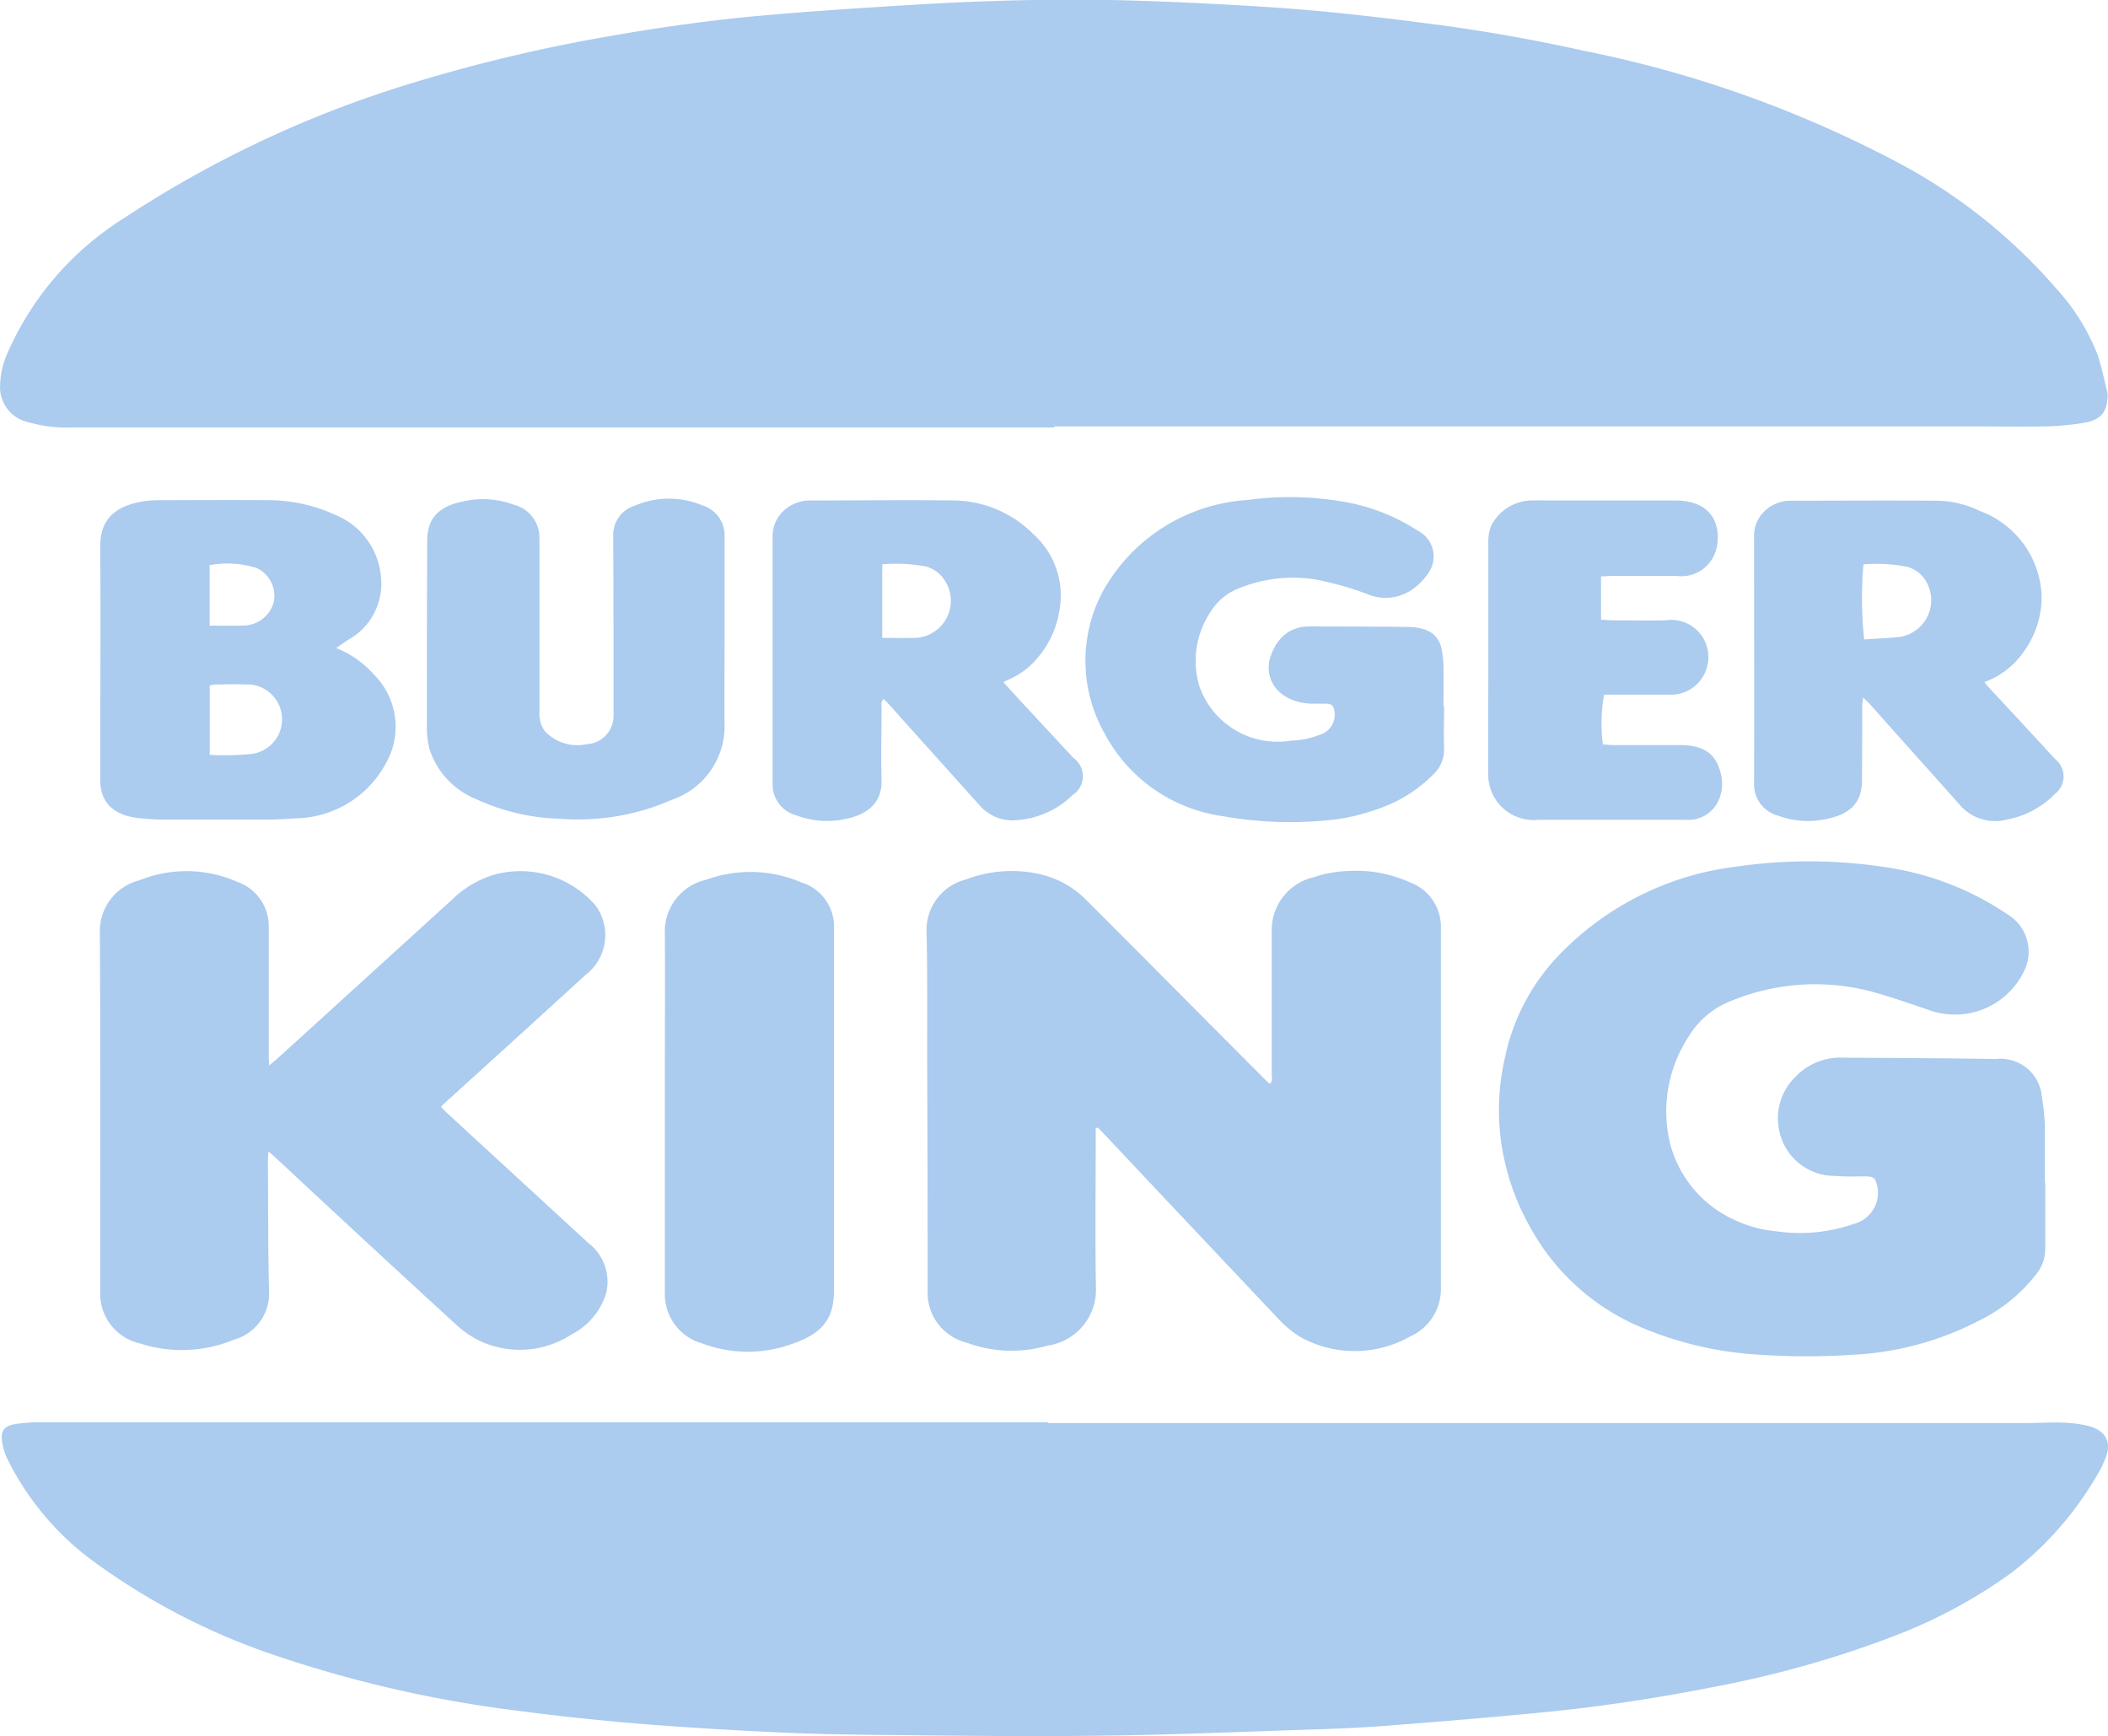
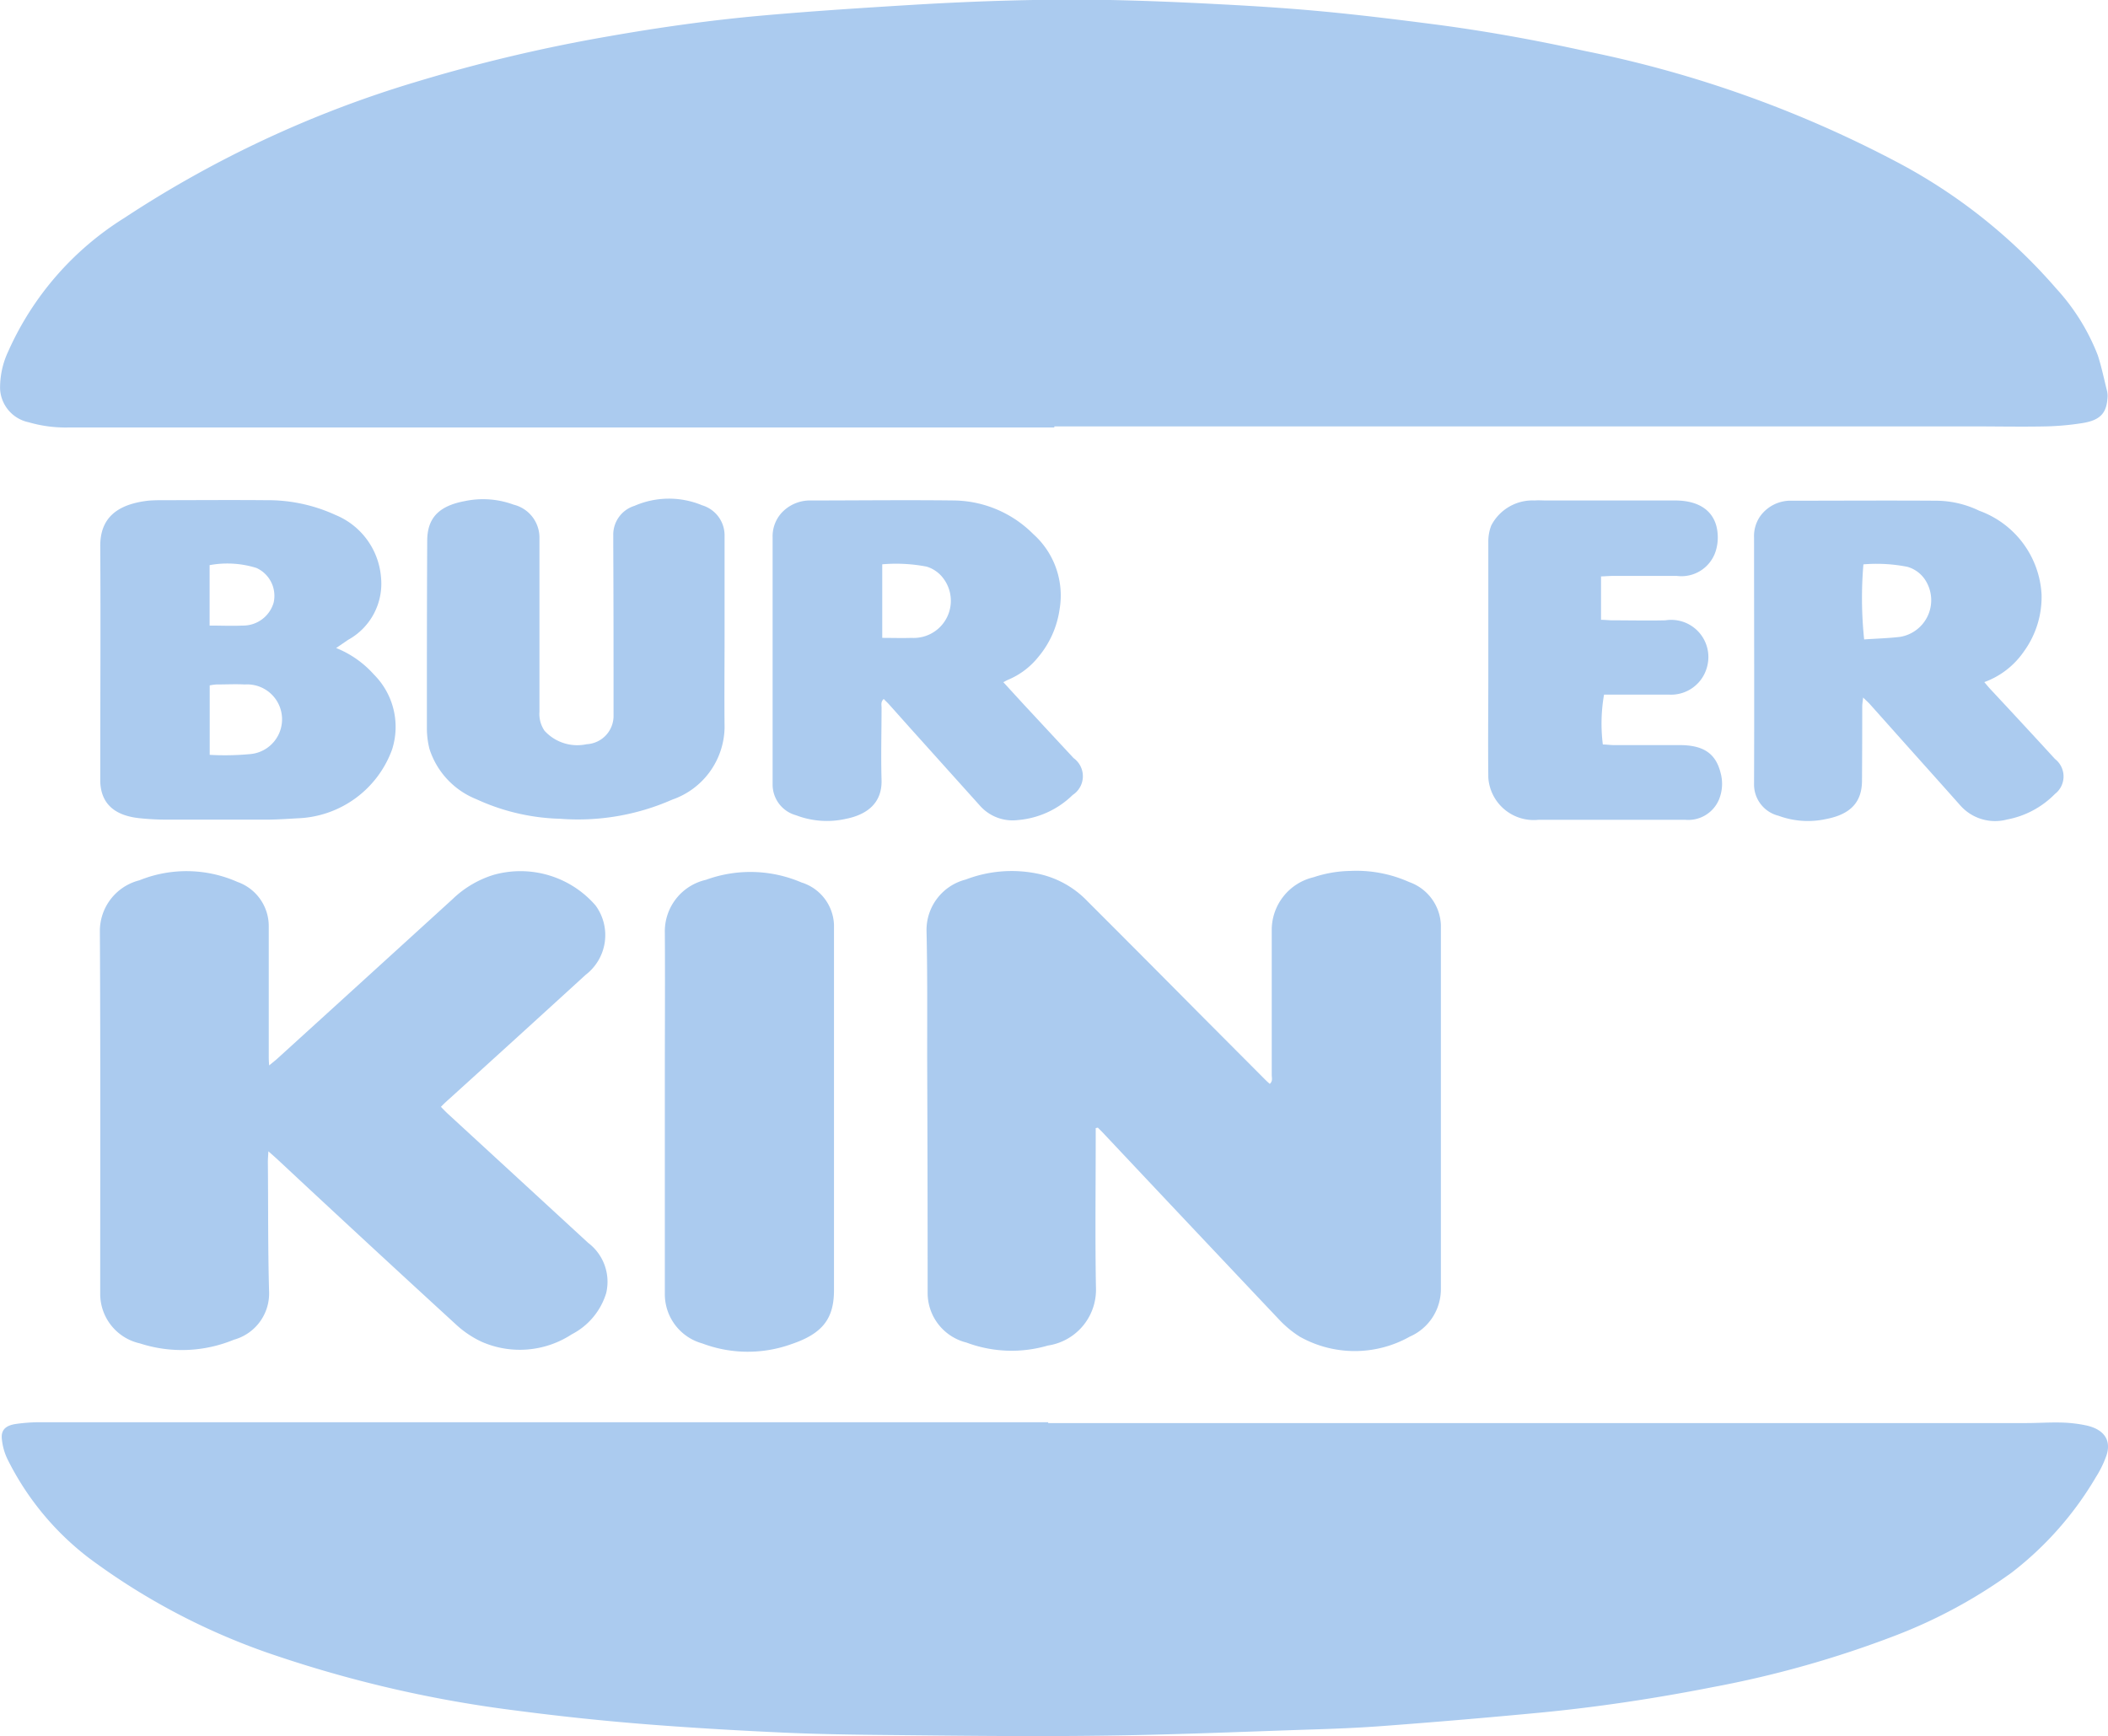
<svg xmlns="http://www.w3.org/2000/svg" width="45.376" height="37.375" viewBox="0 0 45.376 37.375">
  <g id="Group_155479" data-name="Group 155479" transform="translate(-307.093 -901.973)">
    <path id="Path_118204" data-name="Path 118204" d="M252.087,13.2H235.361q-2.235,0-4.472,0a2.856,2.856,0,0,1-.883-.112.773.773,0,0,1-.614-.712,1.827,1.827,0,0,1,.174-.811,6.5,6.5,0,0,1,2.5-2.875,23.812,23.812,0,0,1,6.276-2.928,34.742,34.742,0,0,1,4.147-.982c1.086-.191,2.18-.346,3.284-.445s2.241-.171,3.361-.239c1.349-.079,2.7-.121,4.051-.1.825.015,1.648.05,2.472.094.759.039,1.516.088,2.268.16.785.075,1.563.171,2.342.272,1.089.142,2.168.337,3.233.572a24.858,24.858,0,0,1,6.818,2.443,11.817,11.817,0,0,1,3.329,2.667,4.569,4.569,0,0,1,.9,1.444c.082.254.135.515.2.774a.483.483,0,0,1,.006.164c-.024.311-.164.46-.532.519a5.852,5.852,0,0,1-.781.072c-.534.011-1.069,0-1.6,0H252.085V13.2Z" transform="translate(77.703 897.975)" fill="#abcbef" />
    <path id="Path_118205" data-name="Path 118205" d="M251.945,28.593h21.048c.255,0,.511-.018.766-.011a2.931,2.931,0,0,1,.518.059c.4.083.561.324.446.657a2.282,2.282,0,0,1-.224.458,7.184,7.184,0,0,1-1.819,2.06,10.939,10.939,0,0,1-2.5,1.352,22.485,22.485,0,0,1-3.937,1.111c-1.237.243-2.486.432-3.751.552q-1.633.155-3.269.278c-.561.044-1.122.066-1.685.083-1.5.05-2.993.114-4.491.131-1.535.02-3.068,0-4.6-.015-.724-.007-1.448-.018-2.17-.05-.969-.044-1.941-.1-2.906-.175s-1.917-.175-2.869-.3a26.358,26.358,0,0,1-5.144-1.172A14.346,14.346,0,0,1,231.3,31.5a6.068,6.068,0,0,1-1.758-2.134,1.273,1.273,0,0,1-.117-.41c-.029-.208.07-.313.315-.346a3.779,3.779,0,0,1,.523-.035h21.683v.013Z" transform="translate(77.71 904.015)" fill="#abcbef" />
    <path id="Path_118206" data-name="Path 118206" d="M249.041,24.588v.195c0,1.094-.015,2.189.006,3.283a1.214,1.214,0,0,1-1.035,1.2,2.773,2.773,0,0,1-1.753-.064,1.1,1.1,0,0,1-.836-1.067q0-2.528-.01-5.053c0-.916.007-1.832-.014-2.748a1.121,1.121,0,0,1,.845-1.1,2.761,2.761,0,0,1,1.521-.131,2.048,2.048,0,0,1,1.1.6q1.207,1.206,2.407,2.417l1.408,1.413c.031.033.067.064.108.1.069-.061.042-.131.042-.195V20.3a1.167,1.167,0,0,1,.9-1.115,2.618,2.618,0,0,1,.79-.136,2.78,2.78,0,0,1,1.268.239,1.022,1.022,0,0,1,.683.92c0,.215,0,.43,0,.646,0,2.4,0,4.795,0,7.192a1.115,1.115,0,0,1-.669,1.028,2.416,2.416,0,0,1-2.371,0,2.284,2.284,0,0,1-.435-.359q-1.891-2-3.772-4c-.044-.048-.091-.094-.138-.14l-.055.013Z" transform="translate(81.638 901.673)" fill="#abcbef" />
-     <path id="Path_118207" data-name="Path 118207" d="M267.049,25.8c0,.473,0,.947,0,1.42a.856.856,0,0,1-.172.524,3.521,3.521,0,0,1-1.279,1.041,6.577,6.577,0,0,1-2.727.723,14.829,14.829,0,0,1-1.925,0,7.635,7.635,0,0,1-2.7-.638,4.875,4.875,0,0,1-2.279-2.1,5.2,5.2,0,0,1-.647-1.979,5.037,5.037,0,0,1,.1-1.687,4.513,4.513,0,0,1,1.12-2.156,6.345,6.345,0,0,1,3.847-1.948,10.861,10.861,0,0,1,3.442.046,6.282,6.282,0,0,1,2.4.975.938.938,0,0,1,.395,1.159,1.649,1.649,0,0,1-2.092.9c-.346-.116-.69-.239-1.041-.34a4.745,4.745,0,0,0-3.194.145,1.848,1.848,0,0,0-.929.78,2.93,2.93,0,0,0-.4,2.27,2.488,2.488,0,0,0,1.43,1.685,2.657,2.657,0,0,0,.872.23,3.493,3.493,0,0,0,1.654-.16.688.688,0,0,0,.5-.848c-.039-.153-.075-.175-.27-.175s-.425.009-.633-.011a1.216,1.216,0,0,1-1.2-.986,1.241,1.241,0,0,1,.334-1.129,1.337,1.337,0,0,1,1.044-.43c1.1.007,2.191.011,3.287.029a.893.893,0,0,1,.974.7,6.766,6.766,0,0,1,.081.695V25.8Z" transform="translate(84.069 901.631)" fill="#abcbef" />
    <path id="Path_118208" data-name="Path 118208" d="M234.746,23.247c.086-.072.138-.112.184-.153q1.891-1.719,3.777-3.438a2.208,2.208,0,0,1,.886-.524,2.139,2.139,0,0,1,2.191.657,1.077,1.077,0,0,1-.211,1.495q-1.478,1.351-2.96,2.693c-.05.044-.1.092-.156.149.051.053.1.105.153.153q1.508,1.387,3.017,2.776a1.05,1.05,0,0,1,.387,1.083,1.484,1.484,0,0,1-.74.885,2.043,2.043,0,0,1-1.938.162,2.143,2.143,0,0,1-.559-.377q-1.926-1.765-3.834-3.546c-.052-.048-.11-.1-.2-.178-.005.1-.011.167-.011.23.009.927,0,1.856.026,2.783A1.033,1.033,0,0,1,234,29.14a2.929,2.929,0,0,1-2.022.079,1.092,1.092,0,0,1-.855-1.069c0-2.595.007-5.187-.007-7.782a1.126,1.126,0,0,1,.85-1.118,2.706,2.706,0,0,1,2.112.035,1.008,1.008,0,0,1,.673.964c0,.922,0,1.843,0,2.766,0,.064,0,.127.01.23Z" transform="translate(78.127 901.674)" fill="#abcbef" />
-     <path id="Path_118209" data-name="Path 118209" d="M255.865,17.088c0,.307-.01.616,0,.923a.716.716,0,0,1-.214.528,3.052,3.052,0,0,1-1.256.778,4.32,4.32,0,0,1-1.163.239,8.213,8.213,0,0,1-2.136-.1,3.406,3.406,0,0,1-2.54-1.782,3.172,3.172,0,0,1-.034-3.061,3.837,3.837,0,0,1,3.094-1.961,6.836,6.836,0,0,1,2.07.033,4.24,4.24,0,0,1,1.616.629.619.619,0,0,1,.227.905,1.337,1.337,0,0,1-.31.329,1,1,0,0,1-.977.14,6.669,6.669,0,0,0-1.16-.329,3.089,3.089,0,0,0-1.622.188,1.241,1.241,0,0,0-.618.506,1.892,1.892,0,0,0-.25,1.589,1.782,1.782,0,0,0,1.988,1.188,1.753,1.753,0,0,0,.612-.127.446.446,0,0,0,.31-.519c-.021-.116-.057-.147-.2-.149-.1,0-.206,0-.308,0-.619-.028-1.01-.451-.879-.966a1.152,1.152,0,0,1,.192-.388.789.789,0,0,1,.618-.307c.125-.006.247,0,.372,0q.845,0,1.688.009c.072,0,.146,0,.219.007.351.033.544.175.607.469a2.071,2.071,0,0,1,.041.4c.005.276,0,.552,0,.831Z" transform="translate(82.313 900.086)" fill="#abcbef" />
    <path id="Path_118210" data-name="Path 118210" d="M244.519,24.236v3.835c0,.611-.244.934-.917,1.161a2.773,2.773,0,0,1-1.917-.015,1.1,1.1,0,0,1-.807-1.067v-4.7c0-1.025.007-2.053,0-3.079a1.138,1.138,0,0,1,.886-1.135,2.787,2.787,0,0,1,2.055.057.993.993,0,0,1,.7.907v4.037Z" transform="translate(80.526 901.677)" fill="#abcbef" />
    <path id="Path_118211" data-name="Path 118211" d="M236.2,15.825a2.16,2.16,0,0,1,.813.57,1.593,1.593,0,0,1,.391,1.617,2.249,2.249,0,0,1-2.038,1.479c-.21.013-.421.026-.633.029-.724,0-1.445,0-2.17,0a5.717,5.717,0,0,1-.612-.033c-.537-.061-.81-.324-.828-.782v-.147c0-1.641.01-3.281,0-4.922-.005-.614.367-.9,1.01-.98.078-.009.159-.011.239-.013.775,0,1.551-.007,2.325,0a3.479,3.479,0,0,1,1.49.318,1.587,1.587,0,0,1,.979,1.337,1.379,1.379,0,0,1-.709,1.352l-.253.173Zm-2.722,2.3a5.861,5.861,0,0,0,.857-.015.75.75,0,1,0-.1-1.5c-.2-.011-.407,0-.613,0a1.1,1.1,0,0,0-.143.02v1.5Zm0-2.783c.253,0,.48.011.706,0a.685.685,0,0,0,.671-.493.659.659,0,0,0-.369-.747,2.1,2.1,0,0,0-1.009-.061v1.3Z" transform="translate(78.128 900.098)" fill="#abcbef" />
    <path id="Path_118212" data-name="Path 118212" d="M247.708,16.562c.156.171.308.337.458.5.351.377.7.754,1.053,1.133a.481.481,0,0,1-.019.793,1.911,1.911,0,0,1-1.182.541.939.939,0,0,1-.818-.313l-1.438-1.6c-.172-.191-.341-.383-.513-.574-.034-.039-.074-.074-.117-.12-.071.064-.045.134-.047.195,0,.517-.015,1.032,0,1.549s-.339.752-.769.837a1.857,1.857,0,0,1-1.07-.077.685.685,0,0,1-.506-.653v-5.33a.751.751,0,0,1,.2-.535.834.834,0,0,1,.628-.259c1.031,0,2.06-.013,3.092,0a2.45,2.45,0,0,1,1.688.721A1.774,1.774,0,0,1,248.916,15a2.04,2.04,0,0,1-.461,1.023,1.642,1.642,0,0,1-.647.486c-.031.013-.06.031-.108.055Zm-2.612-.955c.225,0,.43.007.633,0a.8.8,0,0,0,.688-1.278.7.7,0,0,0-.362-.256,3.475,3.475,0,0,0-.955-.05v1.584Z" transform="translate(80.984 900.098)" fill="#abcbef" />
    <path id="Path_118213" data-name="Path 118213" d="M264.653,16.554c.052.061.091.11.136.158q.7.749,1.388,1.5a.476.476,0,0,1,0,.752,1.948,1.948,0,0,1-1.036.552,1,1,0,0,1-1.005-.307c-.323-.364-.649-.728-.974-1.091s-.649-.728-.974-1.091c-.034-.037-.074-.072-.141-.138-.008.083-.019.134-.019.184q0,.8-.005,1.6c0,.46-.237.728-.769.831a1.83,1.83,0,0,1-1.029-.07.693.693,0,0,1-.526-.677c.007-1.771,0-3.541,0-5.31a.752.752,0,0,1,.13-.458.806.806,0,0,1,.685-.337c1.031,0,2.06-.007,3.092,0a2.154,2.154,0,0,1,.943.217,2.035,2.035,0,0,1,1.339,1.8,2,2,0,0,1-.383,1.232,1.761,1.761,0,0,1-.852.657Zm-2.6-2.531a8.581,8.581,0,0,0,.016,1.615c.253-.018.516-.024.774-.055a.8.8,0,0,0,.562-1.19.679.679,0,0,0-.406-.318,3.412,3.412,0,0,0-.943-.053Z" transform="translate(85.151 900.1)" fill="#abcbef" />
    <path id="Path_118214" data-name="Path 118214" d="M243.174,15.554c0,.664-.007,1.328,0,1.99a1.672,1.672,0,0,1-1.127,1.549,5.027,5.027,0,0,1-2.415.412,4.579,4.579,0,0,1-1.8-.421A1.735,1.735,0,0,1,236.821,18a1.827,1.827,0,0,1-.055-.456c0-1.339,0-2.678.007-4.019,0-.489.243-.754.811-.859a1.9,1.9,0,0,1,1.049.077.73.73,0,0,1,.556.7c0,1.253,0,2.507,0,3.76a.637.637,0,0,0,.11.408.953.953,0,0,0,.906.289.61.61,0,0,0,.579-.622c0-1.216,0-2.432-.006-3.649v-.221a.649.649,0,0,1,.458-.64,1.857,1.857,0,0,1,1.456-.011.675.675,0,0,1,.482.649v2.141Z" transform="translate(79.516 900.094)" fill="#abcbef" />
    <path id="Path_118215" data-name="Path 118215" d="M257.535,14.276v.94c.093,0,.168.011.247.011.381,0,.761.009,1.139,0a.8.8,0,0,1,.922.859.848.848,0,0,1-.07.269.8.8,0,0,1-.782.471c-.372,0-.745,0-1.117,0H257.6a3.63,3.63,0,0,0-.026,1.074c.07,0,.148.011.227.013l1.425,0c.507,0,.774.175.88.587a.893.893,0,0,1-.031.583.717.717,0,0,1-.729.438c-.8,0-1.592,0-2.389,0h-.766a.979.979,0,0,1-1.082-.907c-.009-.756,0-1.512,0-2.268v-2.8a.95.95,0,0,1,.064-.362,1,1,0,0,1,.934-.537c.081-.007.162,0,.24,0h2.782c.558,0,.888.261.917.728a.976.976,0,0,1-.043.364.773.773,0,0,1-.835.532c-.461,0-.919,0-1.38,0-.072,0-.143.007-.25.011Z" transform="translate(84.021 900.1)" fill="#abcbef" />
  </g>
</svg>